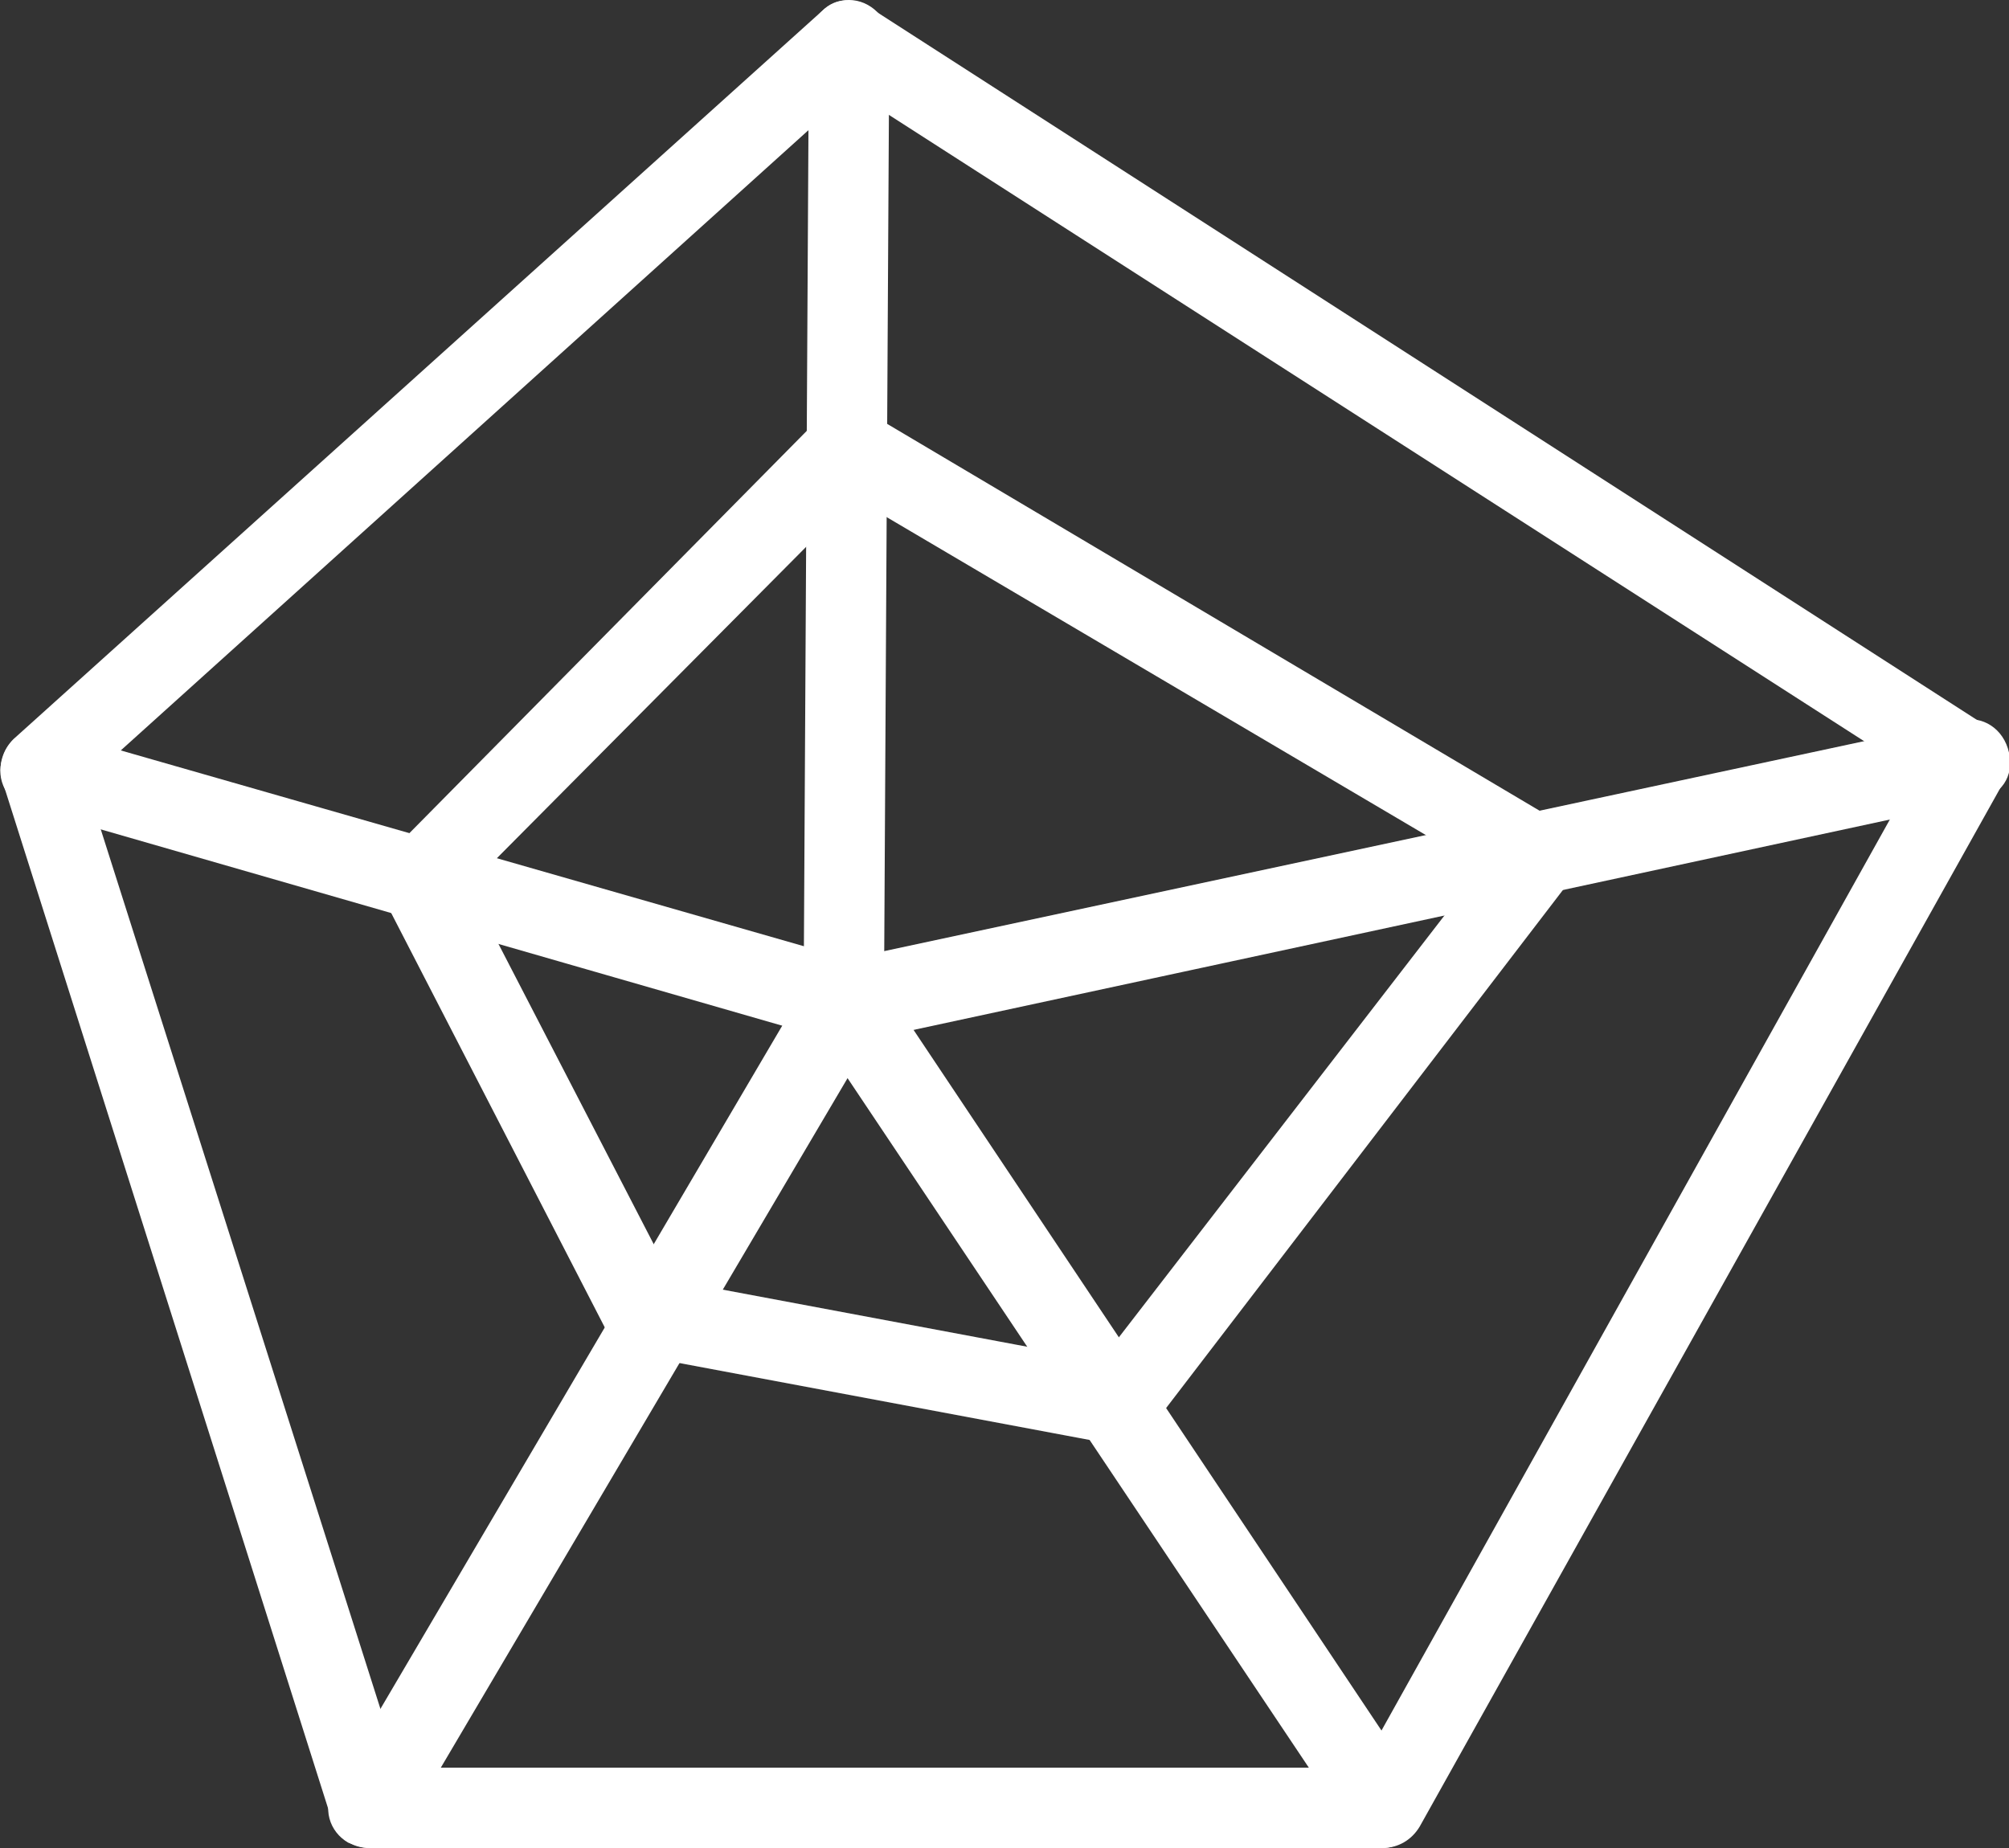
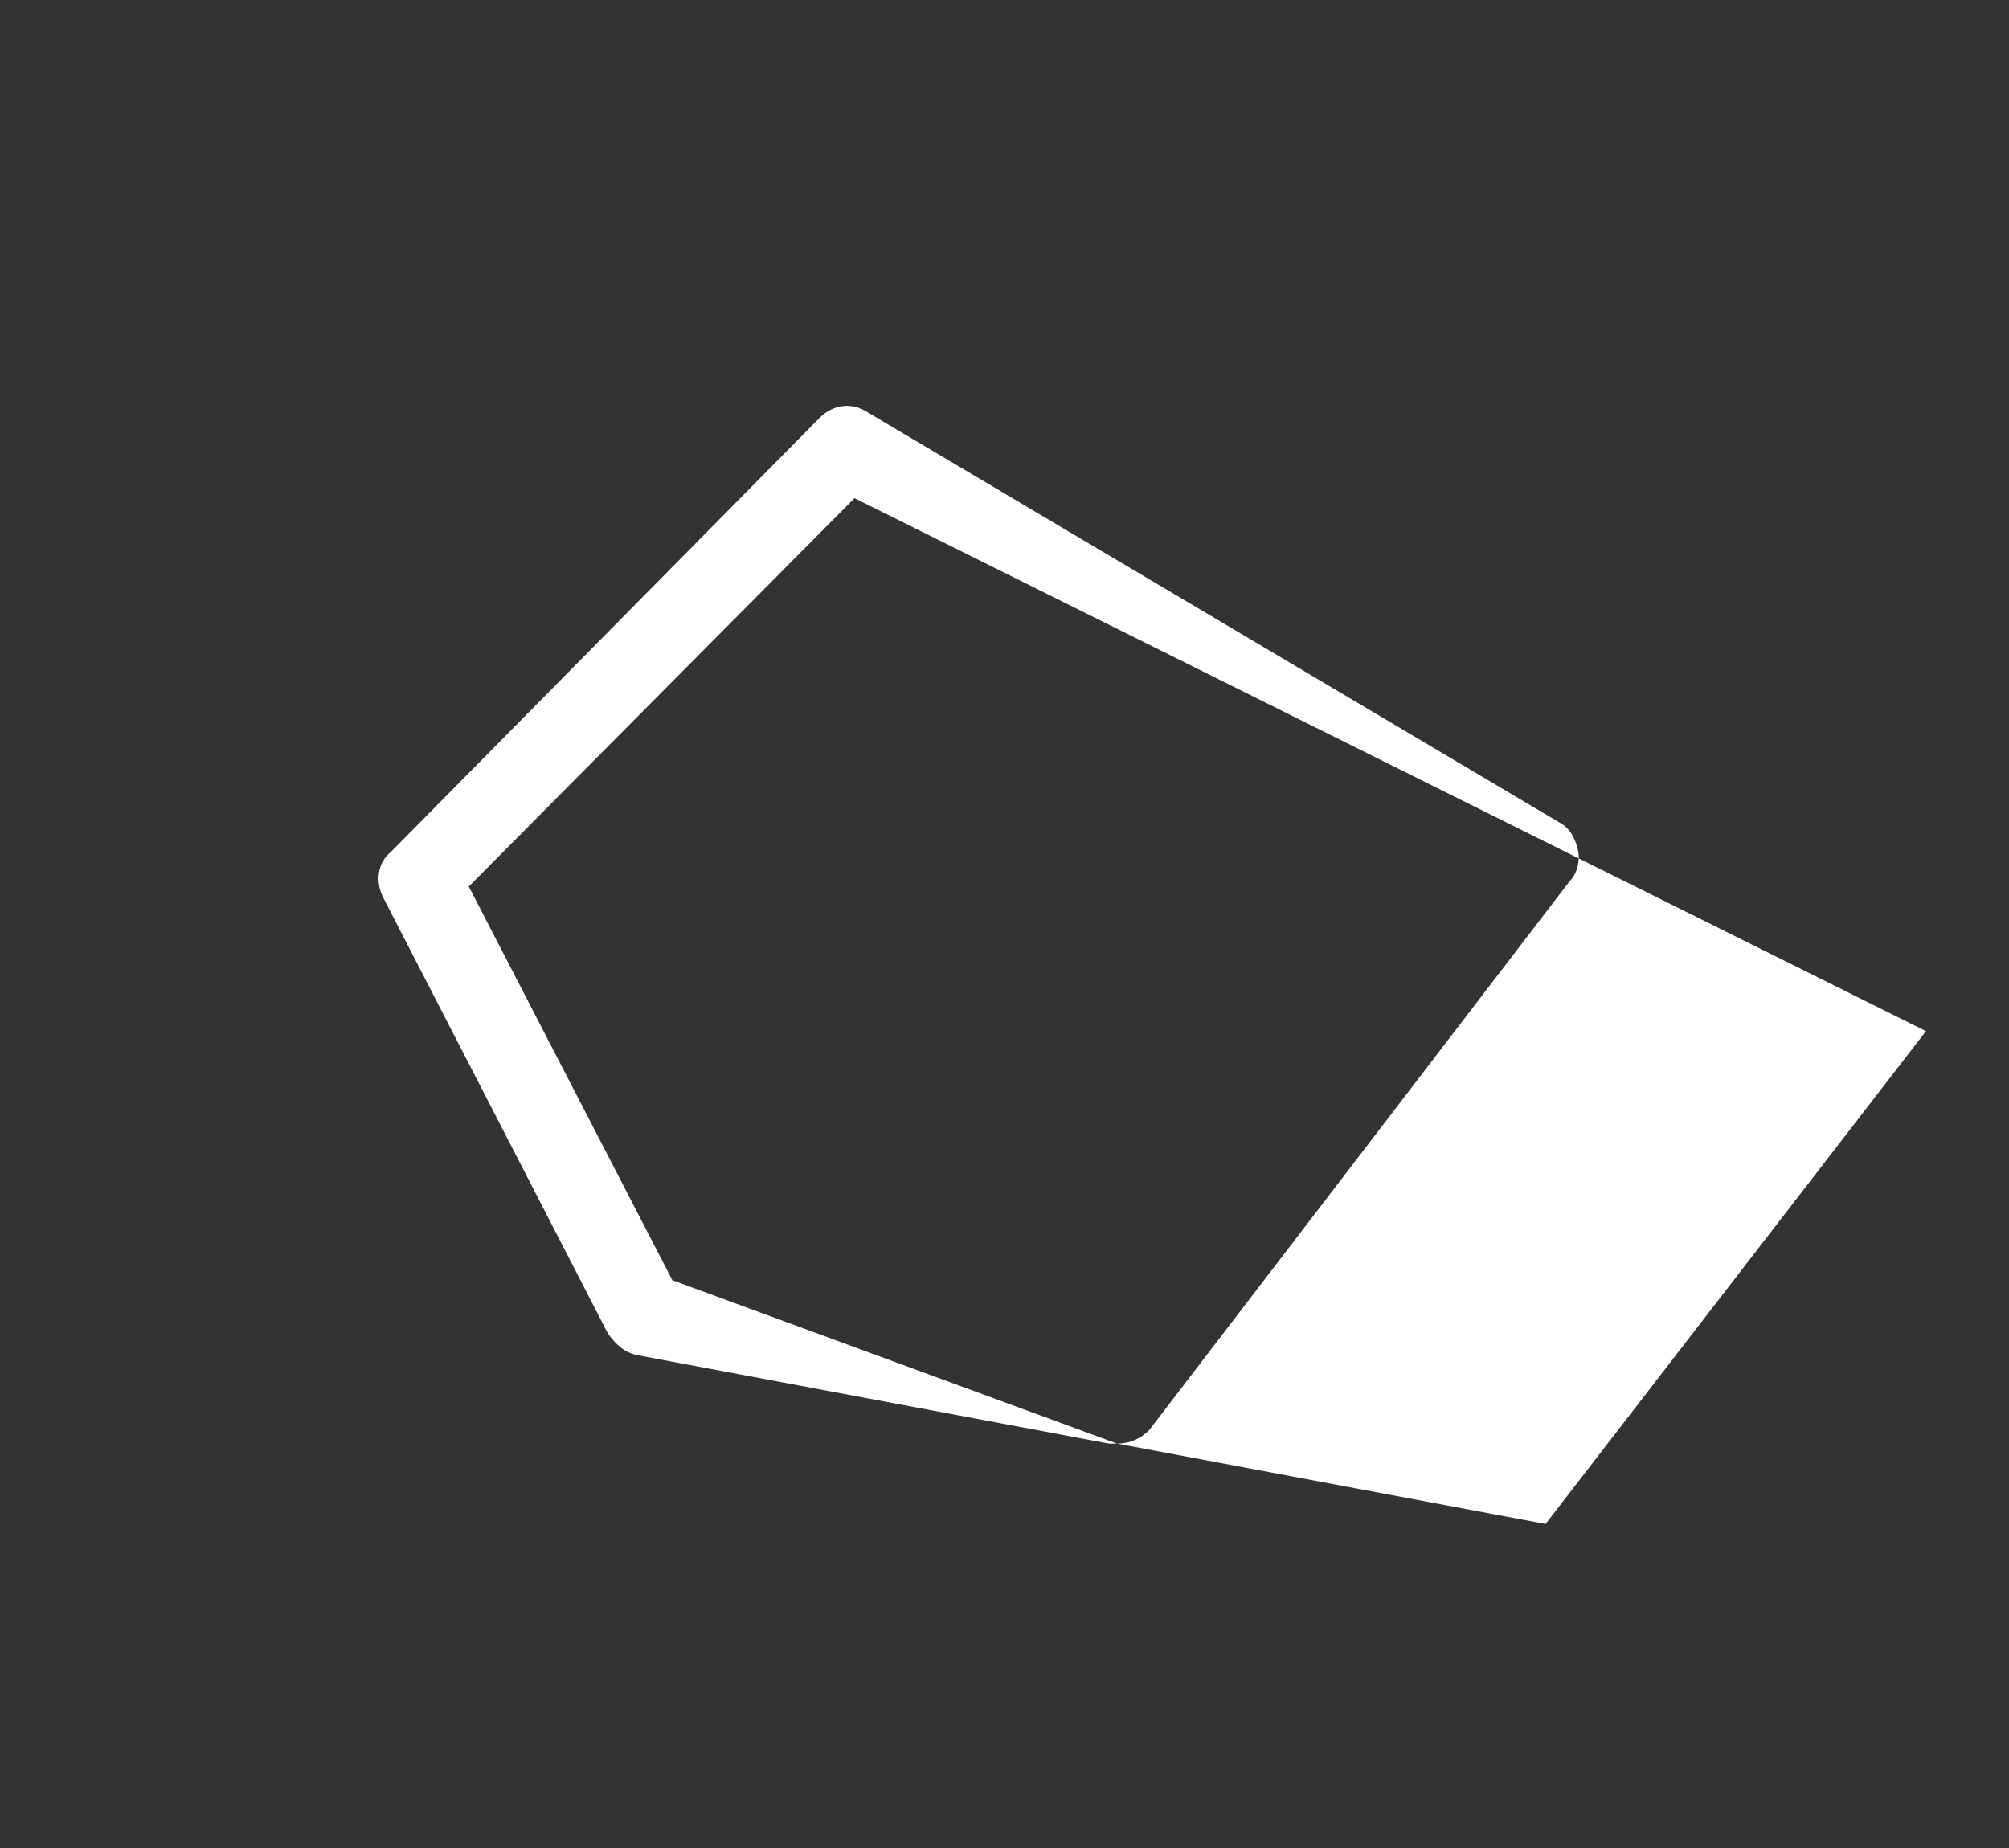
<svg xmlns="http://www.w3.org/2000/svg" version="1.1" id="icon" x="0px" y="0px" viewBox="0 0 75 69" style="enable-background:new 0 0 75 69;" xml:space="preserve">
  <rect x="0" y="0" width="75" height="69" fill="#333333" stroke="none" />
  <style type="text/css">
	.st0{fill:#FFFFFF;}
</style>
  <g>
-     <path class="st0" d="M51.6,69H13.8c-0.7,0-1.2-0.4-1.4-1L0.1,29.2c-0.2-0.6,0-1.2,0.4-1.6L30.7,0.4c0.5-0.5,1.2-0.5,1.8-0.1   l41.8,26.9c0.7,0.4,0.9,1.3,0.5,2L53,68.2C52.7,68.7,52.2,69,51.6,69z M14.9,66h35.9l20.7-37.1L31.8,3.4L3.2,29.2L14.9,66z" />
-     <path class="st0" d="M41.7,53.9c-0.1,0-0.2,0-0.3,0l-17.6-3.3c-0.5-0.1-0.8-0.4-1.1-0.8l-8.4-16.3c-0.3-0.6-0.2-1.3,0.3-1.7   l16-16.2c0.5-0.5,1.2-0.6,1.8-0.2l25.8,15.3c0.4,0.2,0.6,0.6,0.7,1c0.1,0.4,0,0.9-0.3,1.2L42.9,53.4C42.6,53.7,42.2,53.9,41.7,53.9   z M25.1,47.8l16,3l14.2-18.4L31.9,18.6L17.5,33.1L25.1,47.8z" />
-     <path class="st0" d="M51.6,69c-0.5,0-1-0.2-1.2-0.7L30.6,38.7L1.1,30.2c-0.8-0.2-1.3-1.1-1-1.9c0.2-0.8,1.1-1.3,1.9-1l30,8.6   c0.3,0.1,0.6,0.3,0.8,0.6l20.1,30.1c0.5,0.7,0.3,1.6-0.4,2.1C52.2,68.9,51.9,69,51.6,69z" />
-     <path class="st0" d="M13.8,69c-0.3,0-0.5-0.1-0.8-0.2c-0.7-0.4-1-1.3-0.5-2.1l17.7-30.1c0.2-0.4,0.6-0.6,1-0.7l42-9   c0.8-0.2,1.6,0.3,1.8,1.2s-0.3,1.6-1.2,1.8l-41.3,8.9L15.1,68.3C14.8,68.7,14.3,69,13.8,69z" />
-     <path class="st0" d="M31.5,38.9C31.5,38.9,31.5,38.9,31.5,38.9c-0.8,0-1.5-0.7-1.5-1.5l0.2-35.9c0-0.8,0.7-1.5,1.5-1.5c0,0,0,0,0,0   c0.8,0,1.5,0.7,1.5,1.5L33,37.4C33,38.2,32.3,38.9,31.5,38.9z" />
+     <path class="st0" d="M41.7,53.9c-0.1,0-0.2,0-0.3,0l-17.6-3.3c-0.5-0.1-0.8-0.4-1.1-0.8l-8.4-16.3c-0.3-0.6-0.2-1.3,0.3-1.7   l16-16.2c0.5-0.5,1.2-0.6,1.8-0.2l25.8,15.3c0.4,0.2,0.6,0.6,0.7,1c0.1,0.4,0,0.9-0.3,1.2L42.9,53.4C42.6,53.7,42.2,53.9,41.7,53.9   z l16,3l14.2-18.4L31.9,18.6L17.5,33.1L25.1,47.8z" />
  </g>
</svg>